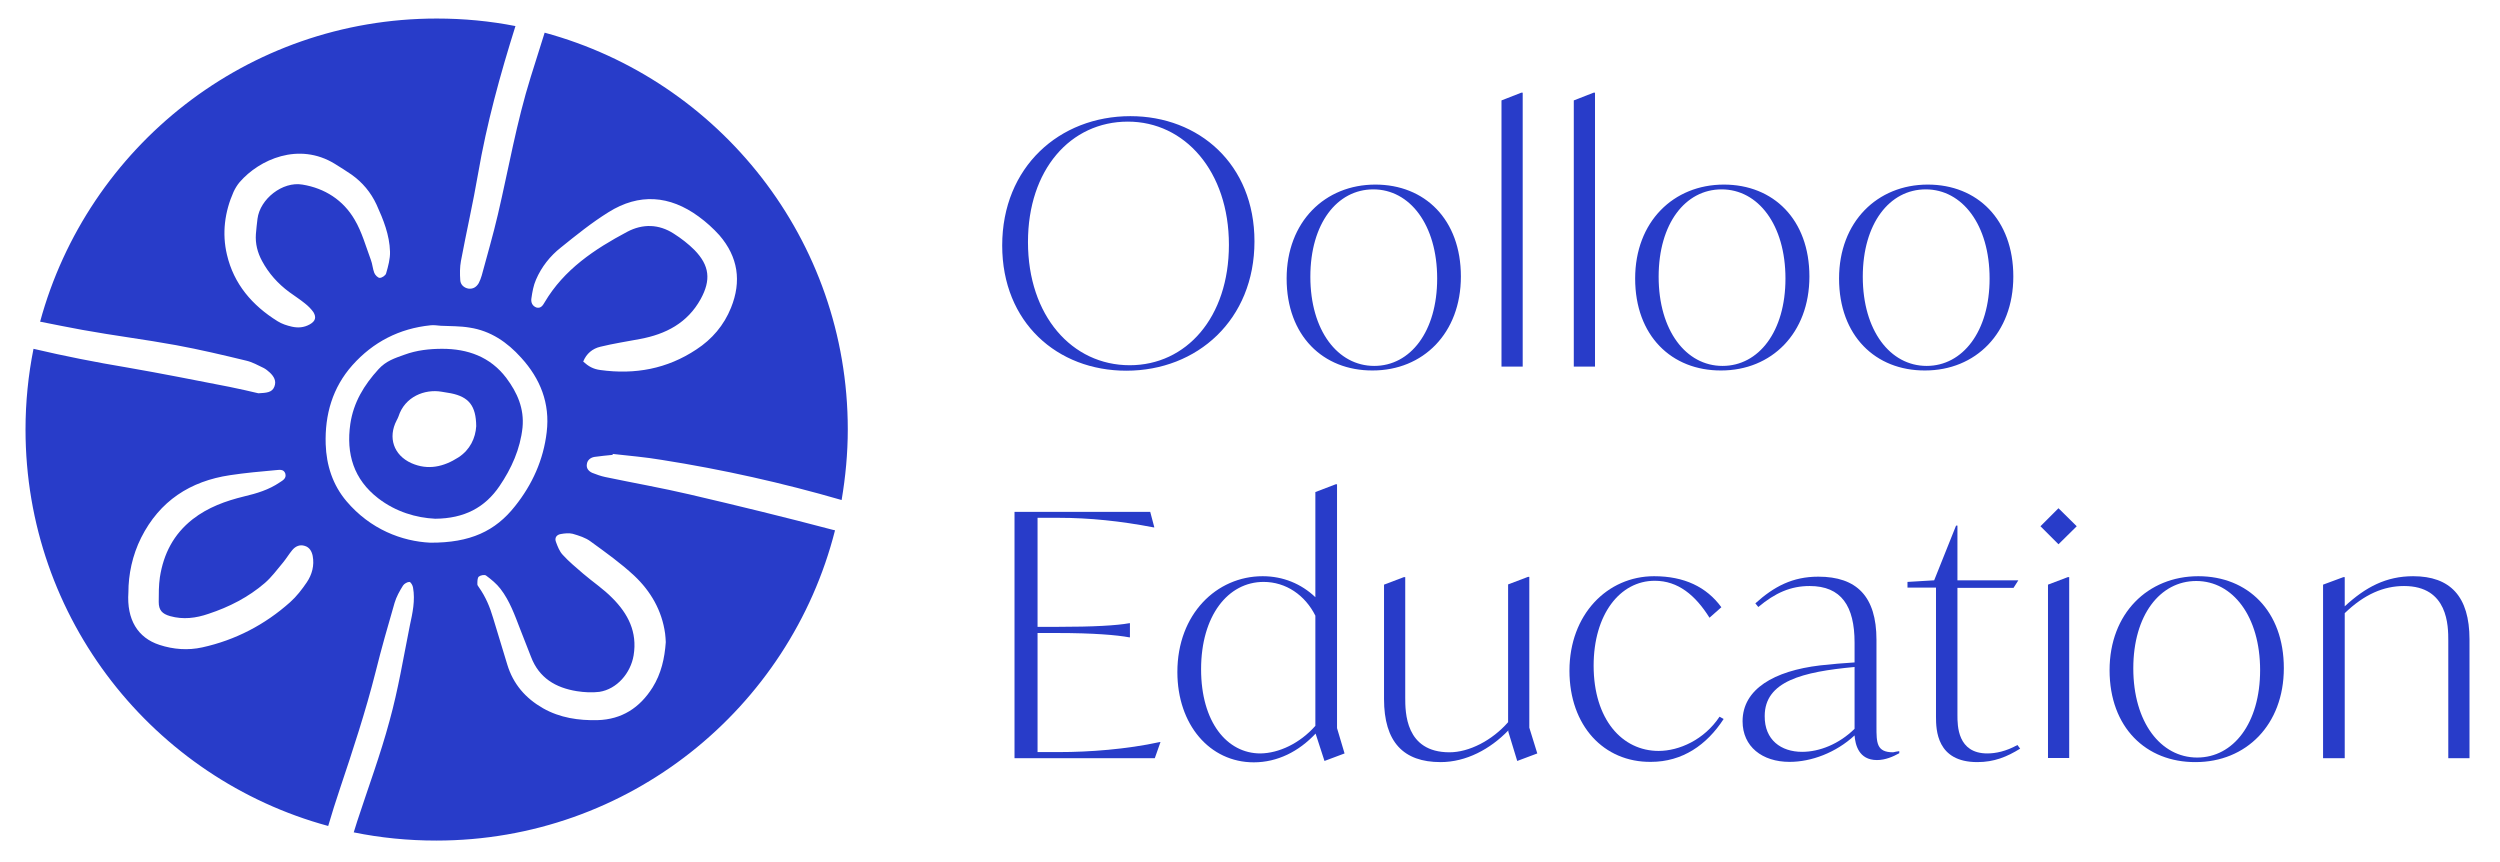
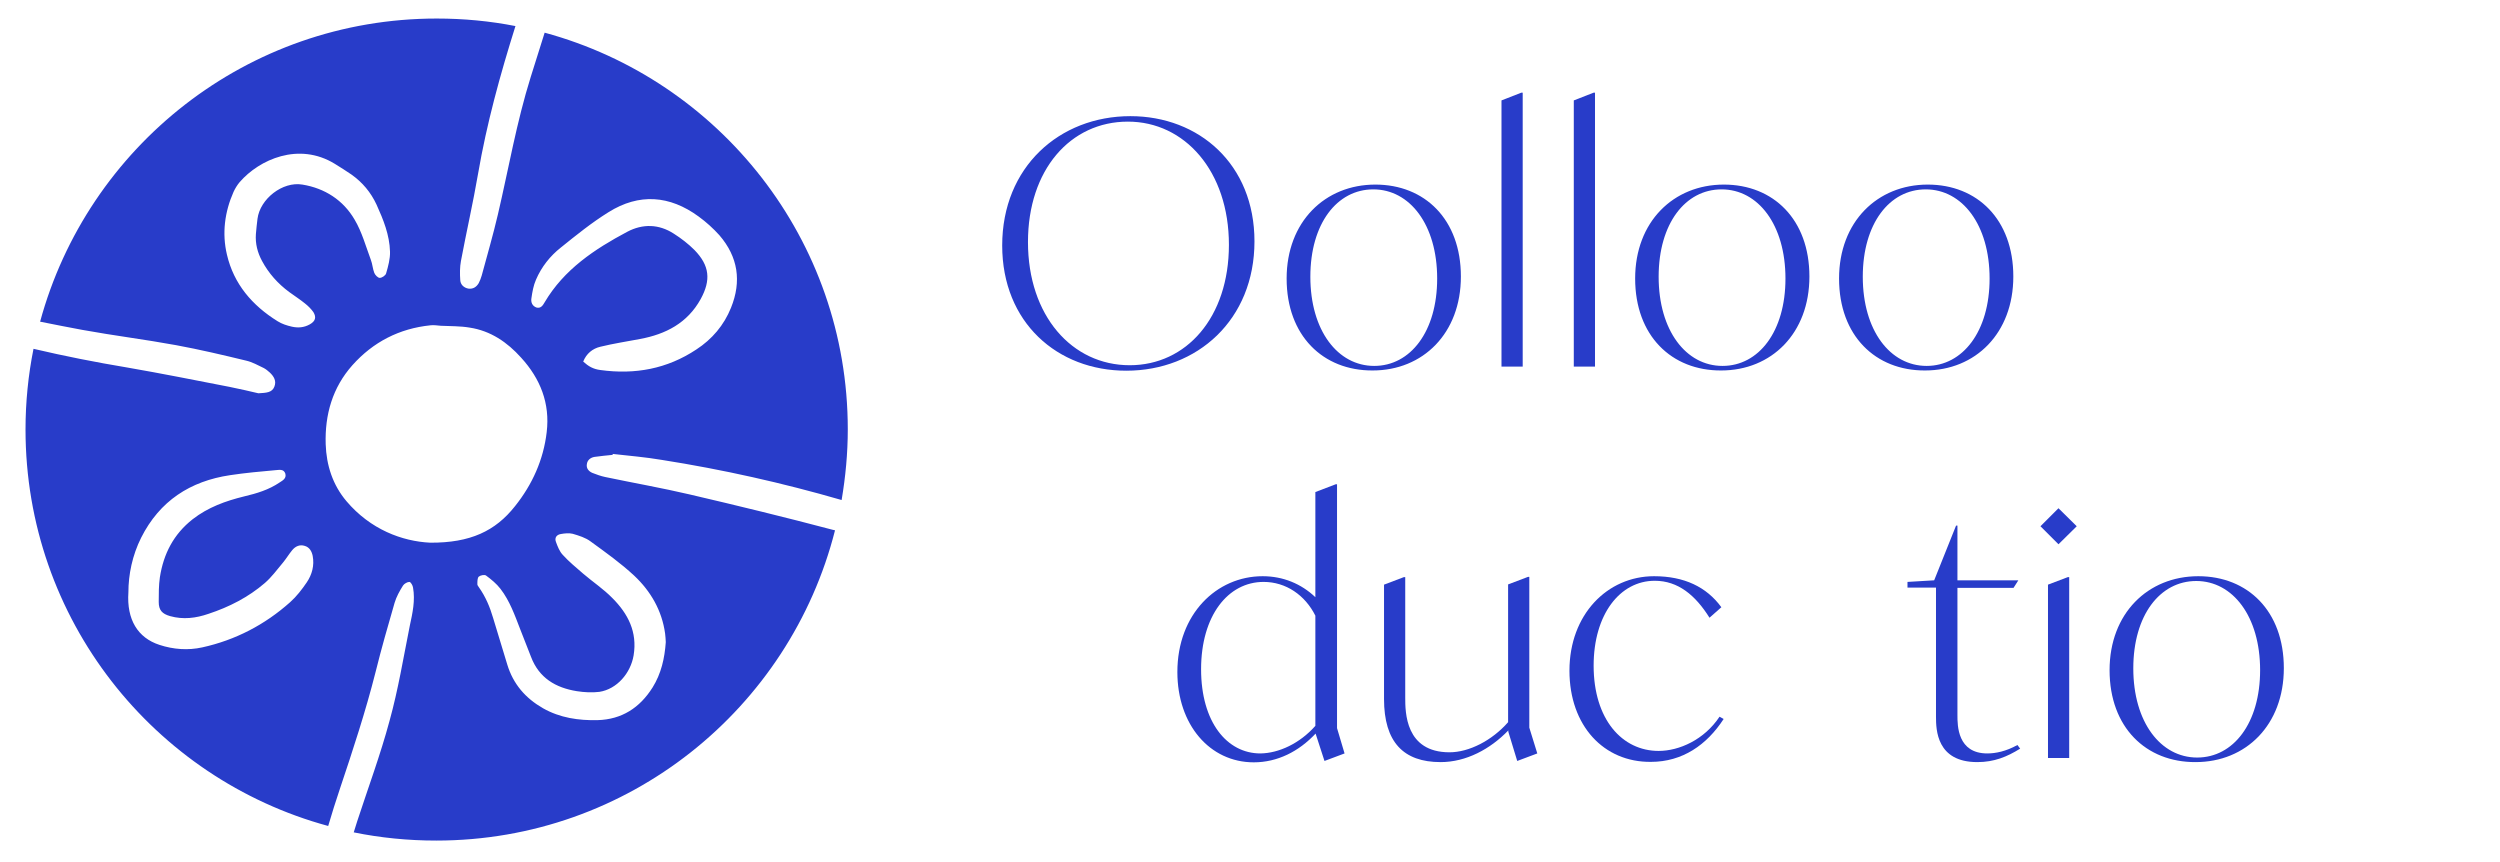
<svg xmlns="http://www.w3.org/2000/svg" xmlns:ns1="http://sodipodi.sourceforge.net/DTD/sodipodi-0.dtd" xmlns:ns2="http://www.inkscape.org/namespaces/inkscape" id="Capa_1" x="0px" y="0px" viewBox="0 0 1096.063 377.952" xml:space="preserve" ns1:docname="LOGO CURVAS.svg" width="290mm" height="100mm" ns2:version="1.1.1 (1:1.1+202109281949+c3084ef5ed)">
  <defs id="defs318" />
  <style type="text/css" id="style269">	.st0{fill:#283CC9;}</style>
  <g id="g313" transform="translate(-112.611,-182.875)">
    <g id="g305">
      <g id="g283">
        <path class="st0" d="m 552,290.5 c 0,-34.4 25.1,-56.7 56.2,-56.7 30.1,0 54.4,21.1 54.4,54.9 0,34.4 -25.1,56.7 -56.2,56.7 -30.2,0 -54.4,-21.1 -54.4,-54.9 z m 99.4,-0.3 c 0,-32.3 -19.4,-54 -44.3,-54 -25.2,0 -43.8,21.1 -43.8,52.8 0,32.3 19.3,54 44.6,54 24.8,0 43.5,-20.9 43.5,-52.8 z" id="path271" />
        <path class="st0" d="m 676.7,305 c 0,-24.9 16.8,-41.2 38.9,-41.2 21.7,0 37.5,15.3 37.5,40.3 0,24.9 -16.6,41.2 -38.7,41.2 -21.7,0.1 -37.7,-15.2 -37.7,-40.3 z m 66,0 c 0,-23.6 -12,-39.1 -28,-39.1 -15.9,0 -27.6,15 -27.6,38.3 0,23.6 12,39.1 28,39.1 15.9,0 27.6,-15.1 27.6,-38.3 z" id="path273" />
        <path class="st0" d="m 770.9,226.9 8.7,-3.4 h 0.6 v 120.1 h -9.3 z" id="path275" />
        <path class="st0" d="m 802.6,226.9 8.7,-3.4 h 0.6 v 120.1 h -9.3 z" id="path277" />
        <path class="st0" d="m 829.5,305 c 0,-24.9 16.8,-41.2 38.9,-41.2 21.7,0 37.5,15.3 37.5,40.3 0,24.9 -16.6,41.2 -38.7,41.2 -21.7,0.1 -37.7,-15.2 -37.7,-40.3 z m 65.9,0 c 0,-23.6 -12,-39.1 -28,-39.1 -15.9,0 -27.6,15 -27.6,38.3 0,23.6 12,39.1 28,39.1 15.9,0 27.6,-15.1 27.6,-38.3 z" id="path279" />
        <path class="st0" d="m 918.9,305 c 0,-24.9 16.8,-41.2 38.9,-41.2 21.7,0 37.5,15.3 37.5,40.3 0,24.9 -16.6,41.2 -38.7,41.2 -21.7,0.1 -37.7,-15.2 -37.7,-40.3 z m 66,0 c 0,-23.6 -12,-39.1 -28,-39.1 -15.9,0 -27.6,15 -27.6,38.3 0,23.6 12,39.1 28,39.1 15.8,0 27.6,-15.1 27.6,-38.3 z" id="path281" />
      </g>
      <g id="g303">
-         <path class="st0" d="m 621.4,508.2 -2.5,7.1 h -61.5 v -108 h 59.5 l 1.8,6.8 h -0.3 c -14.5,-2.8 -28.3,-4.2 -41.4,-4.2 h -9.5 v 47.8 h 8.6 c 16,0 26.2,-0.6 31.6,-1.6 h 0.3 v 6.2 h -0.3 c -5.3,-1 -15.6,-1.9 -31.6,-1.9 h -8.6 v 52.2 h 9.6 c 12.9,0 29.4,-1.2 44,-4.4 z" id="path285" />
        <path class="st0" d="m 693.3,516.5 -3.9,-12 c -7.4,7.9 -16.8,12.6 -27.1,12.6 -19.3,0 -33.5,-16.5 -33.5,-39.6 0,-25.4 17.2,-42 37.4,-42 8.9,0 16.9,3.3 23.1,9.2 v -46.1 l 8.9,-3.4 h 0.6 v 106.9 l 3.3,11.1 z m -4,-15.4 v -48.3 c -4.5,-9 -12.9,-14.8 -22.7,-14.8 -15.6,0 -27.4,14.8 -27.4,38.3 0,23.1 11.3,36.9 26,36.9 8.1,-0.1 17.3,-4.4 24.1,-12.1 z" id="path287" />
        <path class="st0" d="m 786.6,513.2 -8.8,3.3 -3.9,-12.8 v -0.6 c -7.9,8.2 -18.5,13.9 -29.7,13.9 -16.3,0 -24.8,-8.8 -24.8,-27.7 v -50.1 l 8.7,-3.3 h 0.6 v 52.8 c 0,6.4 0,24 19.4,24 8.6,0 18.7,-5.2 25.7,-13.2 v -60.4 l 8.7,-3.3 h 0.6 v 66.1 z" id="path289" />
        <path class="st0" d="m 800.7,476.9 c 0,-24.6 16.6,-41.4 37.1,-41.4 13.2,0 23,4.7 29.5,13.6 l -5.2,4.6 c -6.2,-9.9 -13.8,-16.2 -24,-16.2 -15.3,0 -26.8,14.8 -26.8,37.2 0,23.6 12.5,37.4 28.5,37.4 9,0 20,-4.9 26.7,-15 l 1.8,1 c -7.4,11.4 -18.1,18.8 -31.9,18.8 -20.6,0.2 -35.7,-15.8 -35.7,-40 z" id="path291" />
-         <path class="st0" d="m 945.3,512.2 v 0.9 c -2.7,1.5 -6.1,3 -9.8,3 -8,0 -9.5,-6.8 -9.8,-10.8 -8.2,7.6 -19,11.6 -28.5,11.6 -12,0 -20.6,-6.7 -20.6,-17.8 0,-14.1 13.8,-22.1 34,-24.5 5.3,-0.6 10.4,-1 15.1,-1.3 v -8.7 c 0,-16 -5.8,-24.8 -19.7,-24.8 -8.3,0 -15.1,3 -22.5,9.2 l -1.3,-1.6 c 8.2,-7.4 16.3,-11.7 27.6,-11.7 16.8,0 25.5,8.6 25.5,27.7 v 38 c 0,7.1 0,11.3 7.3,11.3 0.9,-0.2 1.8,-0.4 2.7,-0.5 z m -42.6,0.3 c 7.6,0 16.2,-3.4 23,-10.1 v -27.1 c -22.7,2.1 -39.4,6.2 -39.4,21.5 -0.1,10.5 7.2,15.7 16.4,15.7 z" id="path293" />
        <path class="st0" d="m 998.3,511.1 c -5.8,3.6 -11.4,5.9 -18.8,5.9 -17.8,0 -18.1,-14.1 -18.1,-19.9 V 440.5 H 948.9 V 438 l 11.7,-0.7 9.6,-24 h 0.6 v 24 h 26.7 l -2.1,3.3 h -24.6 v 55.8 c 0,4.6 0,16.8 13.1,16.8 3.6,0 8.2,-0.9 13.2,-3.7 z" id="path295" />
        <path class="st0" d="m 1007.2,413.6 7.9,-7.9 8,7.9 -8,7.9 z m 3.3,25.6 8.7,-3.3 h 0.6 v 79.3 h -9.3 z" id="path297" />
        <path class="st0" d="m 1037.5,476.7 c 0,-24.9 16.8,-41.2 38.9,-41.2 21.7,0 37.5,15.3 37.5,40.3 0,24.9 -16.6,41.2 -38.7,41.2 -21.7,0.1 -37.7,-15.2 -37.7,-40.3 z m 66,0 c 0,-23.6 -12,-39.1 -28,-39.1 -15.9,0 -27.6,15 -27.6,38.3 0,23.6 12,39.1 28,39.1 15.9,0 27.6,-15.1 27.6,-38.3 z" id="path299" />
-         <path class="st0" d="m 1195.3,463.2 v 52.1 h -9.3 v -51.5 c 0,-6.4 0,-24 -19.4,-24 -8.9,0 -17.4,3.6 -26,11.9 v 63.6 h -9.5 v -76.1 l 8.9,-3.3 h 0.6 v 12.8 c 9.2,-8.5 18.2,-13.2 30,-13.2 16.2,0 24.7,8.8 24.7,27.7 z" id="path301" />
      </g>
    </g>
    <g id="g311">
-       <path class="st0" d="m 334.6,348.6 c -7.1,-9.4 -17.1,-12.8 -28.1,-12.8 -5.5,0 -11.2,0.6 -16.6,2.6 -4.2,1.5 -8,2.7 -11.3,6.3 -6.4,7 -11,14.6 -12.4,24 -1.9,13.2 1.5,24.4 12.3,32.7 7.7,5.9 16.6,8.5 24.9,8.9 12.8,-0.1 21.8,-4.9 28.2,-14.3 5.3,-7.8 9.1,-16.3 10.1,-25.7 0.8,-8.3 -2.3,-15.3 -7.1,-21.7 z m -21,34.8 c -6.4,4.1 -13.3,5.8 -20.7,2.5 -7.7,-3.5 -10.3,-11.2 -6.4,-18.7 0.3,-0.6 0.6,-1.1 0.8,-1.7 2.8,-8.8 11.6,-12.1 18.8,-10.9 1.4,0.3 2.8,0.4 4.2,0.7 7.9,1.6 11,5.5 11.1,14.4 -0.3,5.2 -2.7,10.4 -7.8,13.7 z" id="path307" />
      <path class="st0" d="m 415.2,399.7 c -12.4,-2.9 -24.9,-5.1 -37.3,-7.7 -1.9,-0.4 -3.8,-1.1 -5.6,-1.8 -1.6,-0.7 -2.7,-2 -2.4,-3.8 0.2,-1.8 1.6,-2.9 3.3,-3.2 2.6,-0.4 5.3,-0.6 8,-0.9 0,-0.1 0,-0.3 0.1,-0.4 7.1,0.8 14.3,1.4 21.4,2.6 26.7,4.2 53,10.1 78.9,17.6 1.7,-10.1 2.7,-20.4 2.7,-31 C 484.3,288 428,218 351.4,197.2 c -2,6.5 -4.1,12.9 -6.1,19.4 -6.2,19.8 -9.7,40.2 -14.4,60.3 -2.1,9 -4.7,17.9 -7.1,26.8 -0.3,1.1 -0.8,2.3 -1.3,3.3 -1,1.7 -2.5,2.7 -4.6,2.4 -2,-0.4 -3.4,-1.8 -3.5,-3.7 -0.2,-2.8 -0.2,-5.7 0.3,-8.4 2.4,-12.8 5.3,-25.4 7.5,-38.2 3.8,-22.1 9.7,-43.5 16.4,-64.8 -11.2,-2.2 -22.7,-3.3 -34.5,-3.3 -83.2,0 -153.1,56.3 -173.9,132.9 6.2,1.2 12.3,2.5 18.5,3.6 13.7,2.5 27.5,4.2 41.1,6.7 10.3,1.9 20.5,4.3 30.8,6.8 2.6,0.6 5.1,2 7.6,3.2 1,0.5 1.9,1.3 2.7,2 1.8,1.7 3,3.7 2,6.2 -1,2.6 -3.5,2.7 -7,2.9 -3.5,-0.8 -8,-1.9 -12.6,-2.8 -14.9,-2.9 -29.9,-5.9 -44.9,-8.5 -13.8,-2.3 -27.5,-5 -41.1,-8.2 -2.3,11.5 -3.5,23.3 -3.5,35.4 0,83.1 56.2,153 132.7,173.8 1.6,-5.4 3.3,-10.9 5.1,-16.2 5.7,-17 11.3,-34 15.7,-51.4 2.5,-10.1 5.4,-20.2 8.3,-30.2 0.8,-2.7 2.2,-5.2 3.7,-7.6 0.5,-0.8 1.9,-1.6 2.8,-1.6 0.6,0 1.5,1.6 1.6,2.5 1,5.6 -0.2,11.1 -1.4,16.6 -2.8,14 -5.1,28.1 -8.9,41.8 -4,14.9 -9.4,29.4 -14.2,44.1 -0.5,1.6 -1,3.2 -1.5,4.8 11.7,2.4 23.8,3.6 36.2,3.6 84.3,0 155,-57.9 174.8,-136 -0.3,-0.1 -0.5,-0.2 -0.8,-0.2 -20.8,-5.5 -41.7,-10.6 -62.7,-15.5 z m -69.6,-86.1 c 0.4,-2.8 0.9,-5.6 2,-8.1 2.4,-5.6 6.2,-10.4 10.9,-14.1 6.7,-5.4 13.5,-10.9 20.9,-15.5 13.4,-8.4 26.8,-7.4 39.5,1.9 3.3,2.4 6.4,5.2 9.1,8.2 8.2,9.5 9.8,20.2 5.1,31.8 -3.1,7.7 -8.3,13.8 -15.2,18.3 -12.8,8.5 -26.9,11.1 -42.1,9 -3.1,-0.4 -5.2,-1.6 -7.5,-3.7 1.4,-3.5 4.1,-5.7 7.5,-6.5 5.7,-1.4 11.6,-2.3 17.4,-3.4 11.3,-2.1 20.8,-7 26.6,-17.5 4.6,-8.4 3.9,-14.7 -2.7,-21.5 -2.7,-2.7 -5.8,-5.1 -9.1,-7.2 -6.5,-4.2 -13.6,-4.4 -20.4,-0.8 -14.3,7.6 -27.7,16.5 -36.2,30.9 -0.8,1.4 -1.7,2.8 -3.6,2.3 -1.9,-0.7 -2.5,-2.4 -2.2,-4.1 z m -98.5,124.6 c -2.1,3.1 -4.5,6.2 -7.3,8.7 -11.1,9.9 -24,16.6 -38.5,19.8 -6.3,1.4 -12.7,0.9 -18.8,-1.1 -9.5,-3.1 -14.4,-11.1 -13.6,-23 0,-7.8 1.7,-16.2 5.6,-24 8.1,-16.1 21.5,-24.8 39,-27.4 6.6,-1 13.3,-1.6 20,-2.2 1.5,-0.1 3.5,-0.6 4.2,1.5 0.6,2.1 -1.1,3 -2.5,3.9 -4.7,3.2 -10,4.8 -15.5,6.1 -8.2,2 -15.9,4.8 -22.6,10 -8.4,6.6 -12.8,15.2 -14.4,25.5 -0.5,3.5 -0.5,7.2 -0.5,10.8 0,3.6 1.5,5.2 5,6.2 5.7,1.6 11.3,0.9 16.8,-1 9.1,-3 17.5,-7.3 24.7,-13.5 3,-2.6 5.4,-5.9 8,-9 1.4,-1.7 2.6,-3.7 4,-5.4 1.4,-1.7 3.3,-2.6 5.5,-1.9 2.1,0.6 3.1,2.4 3.5,4.4 0.8,4.2 -0.3,8.2 -2.6,11.6 z m 1.3,-113.1 c -2.5,1.4 -5.1,1.6 -7.8,1 -2.2,-0.5 -4.4,-1.2 -6.3,-2.4 -11.1,-6.9 -19.2,-16.3 -22.2,-29.2 -2.2,-9.3 -1,-18.7 2.9,-27.5 0.7,-1.5 1.6,-3 2.7,-4.3 8.6,-9.9 25.9,-17.7 41.7,-8 2.5,1.5 4.9,3.1 7.3,4.7 4.8,3.4 8.5,7.8 11,13.2 3,6.6 5.7,13.3 5.9,20.6 0.1,3.1 -0.8,6.4 -1.7,9.5 -0.2,0.9 -1.8,2 -2.8,2 -0.8,0 -2,-1.2 -2.4,-2.2 -0.7,-1.8 -0.8,-3.9 -1.5,-5.7 -2.2,-5.9 -3.9,-12.2 -7.1,-17.6 -5,-8.6 -13.1,-13.8 -22.9,-15.4 -8.7,-1.5 -18.6,6.3 -19.7,15 -0.3,2.2 -0.5,4.5 -0.7,6.7 -0.3,4.2 0.7,8.1 2.7,11.8 2.9,5.4 6.9,9.9 11.9,13.6 2.3,1.7 4.7,3.2 6.9,5 1.4,1.1 2.7,2.4 3.7,3.8 1.4,2.3 0.9,4 -1.6,5.4 z m 52.8,95.7 c -12.3,-0.6 -26.2,-5.8 -36.7,-18.2 -6,-7.1 -8.8,-15.7 -9.1,-25 -0.4,-13 3,-24.8 11.7,-34.6 9.1,-10.2 20.6,-16.1 34.2,-17.5 1.5,-0.2 3.1,0.1 4.6,0.2 4.2,0.2 8.5,0.1 12.6,0.8 9.2,1.4 16.5,6.4 22.6,13.2 8.4,9.2 12.7,20 11.2,32.6 -1.4,12.1 -6.3,23 -13.9,32.5 -8.6,10.9 -19.6,16.1 -37.2,16 z m 97.5,63.5 c -5.6,8.9 -13.5,14 -24.1,14.3 -8.3,0.2 -16.5,-1 -23.9,-5.2 -7.7,-4.4 -13.1,-10.6 -15.7,-19.2 -2,-6.8 -4.2,-13.6 -6.2,-20.4 -1.4,-4.8 -3.3,-9.3 -6.2,-13.4 -0.3,-0.5 -0.8,-1 -0.7,-1.5 0,-1.1 0,-2.6 0.6,-3.2 0.7,-0.6 2.5,-1 3.2,-0.5 2.3,1.7 4.6,3.6 6.3,5.8 4.1,5.3 6.3,11.6 8.7,17.8 1.5,4 3.2,8 4.7,12 3.5,9.3 10.8,13.6 20.1,15.1 3.2,0.5 6.7,0.7 9.9,0.3 7.7,-1.2 13.7,-8.2 15,-16 1.7,-10.3 -2.5,-18.3 -9.3,-25.1 -3.9,-4 -8.6,-7.1 -12.8,-10.7 -3.1,-2.7 -6.3,-5.3 -9,-8.3 -1.4,-1.5 -2.2,-3.6 -2.9,-5.5 -0.8,-1.9 0.2,-3.3 2.1,-3.6 1.7,-0.3 3.6,-0.5 5.2,-0.1 2.7,0.8 5.7,1.7 7.9,3.4 6.6,4.8 13.2,9.5 19.1,15 7.2,6.8 12.1,15.2 13.5,25.3 0.2,1.3 0.2,2.5 0.3,3.8 -0.5,7.1 -2,13.8 -5.8,19.9 z" id="path309" />
    </g>
  </g>
</svg>